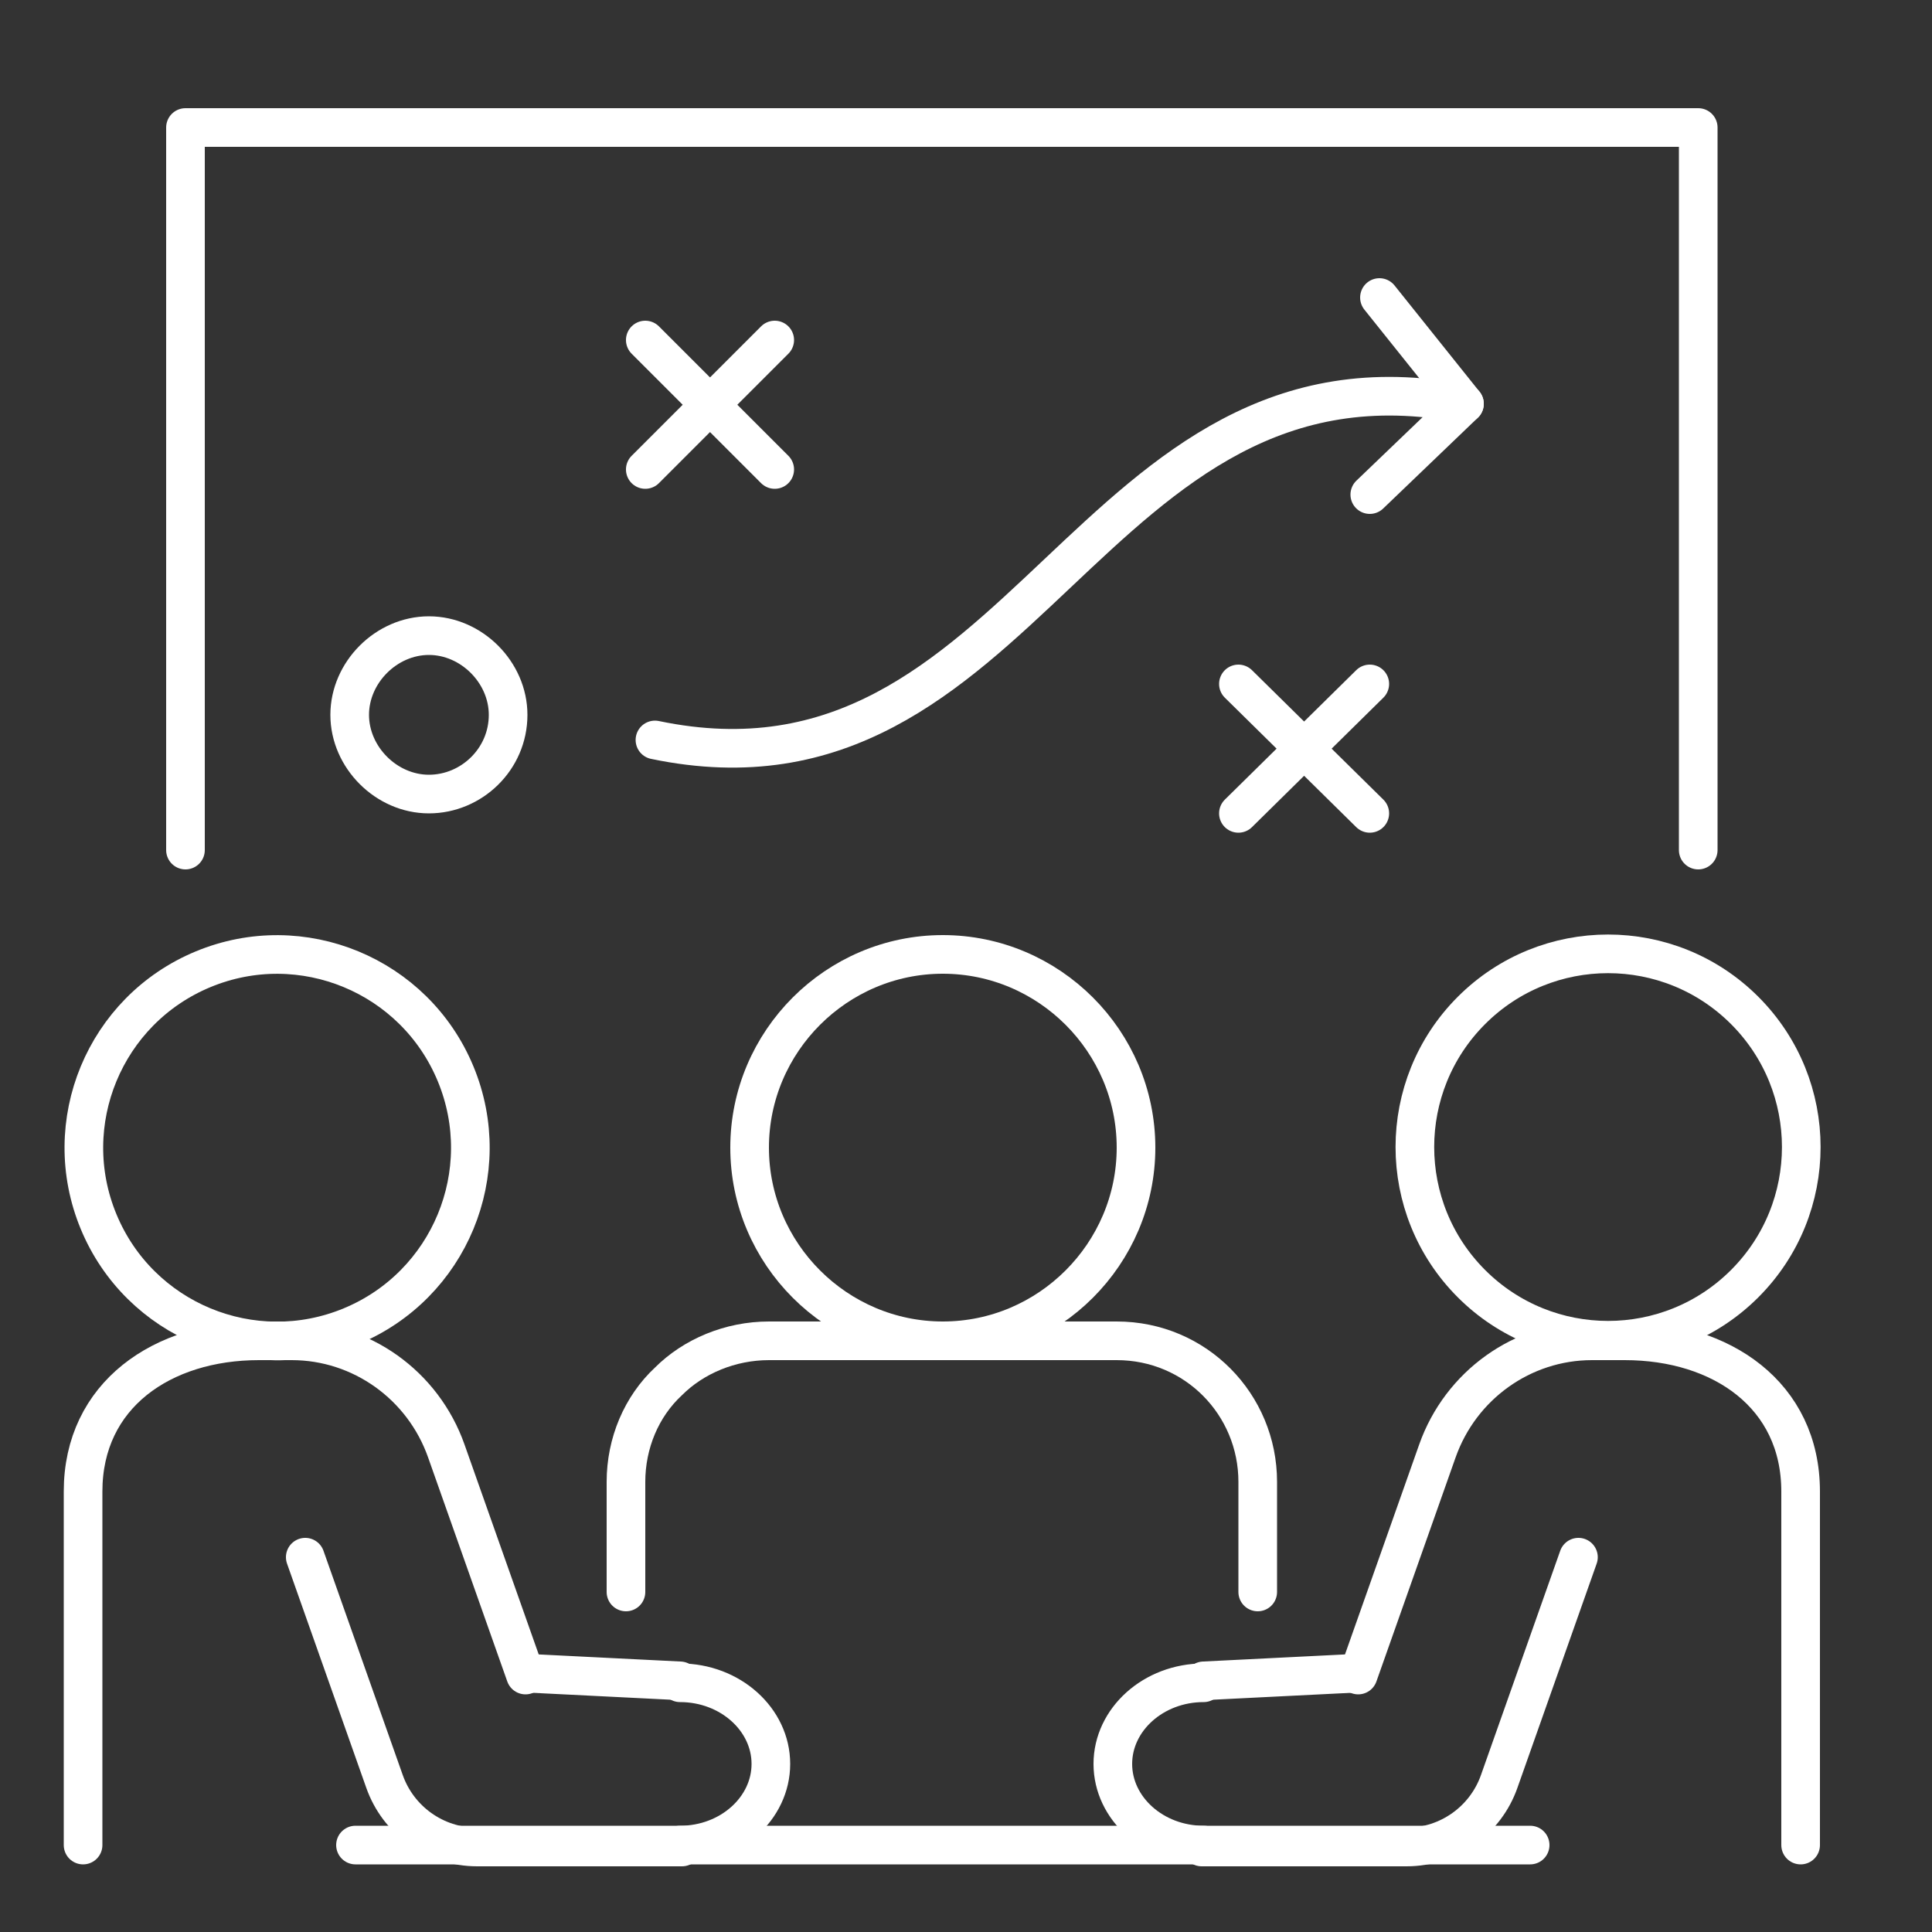
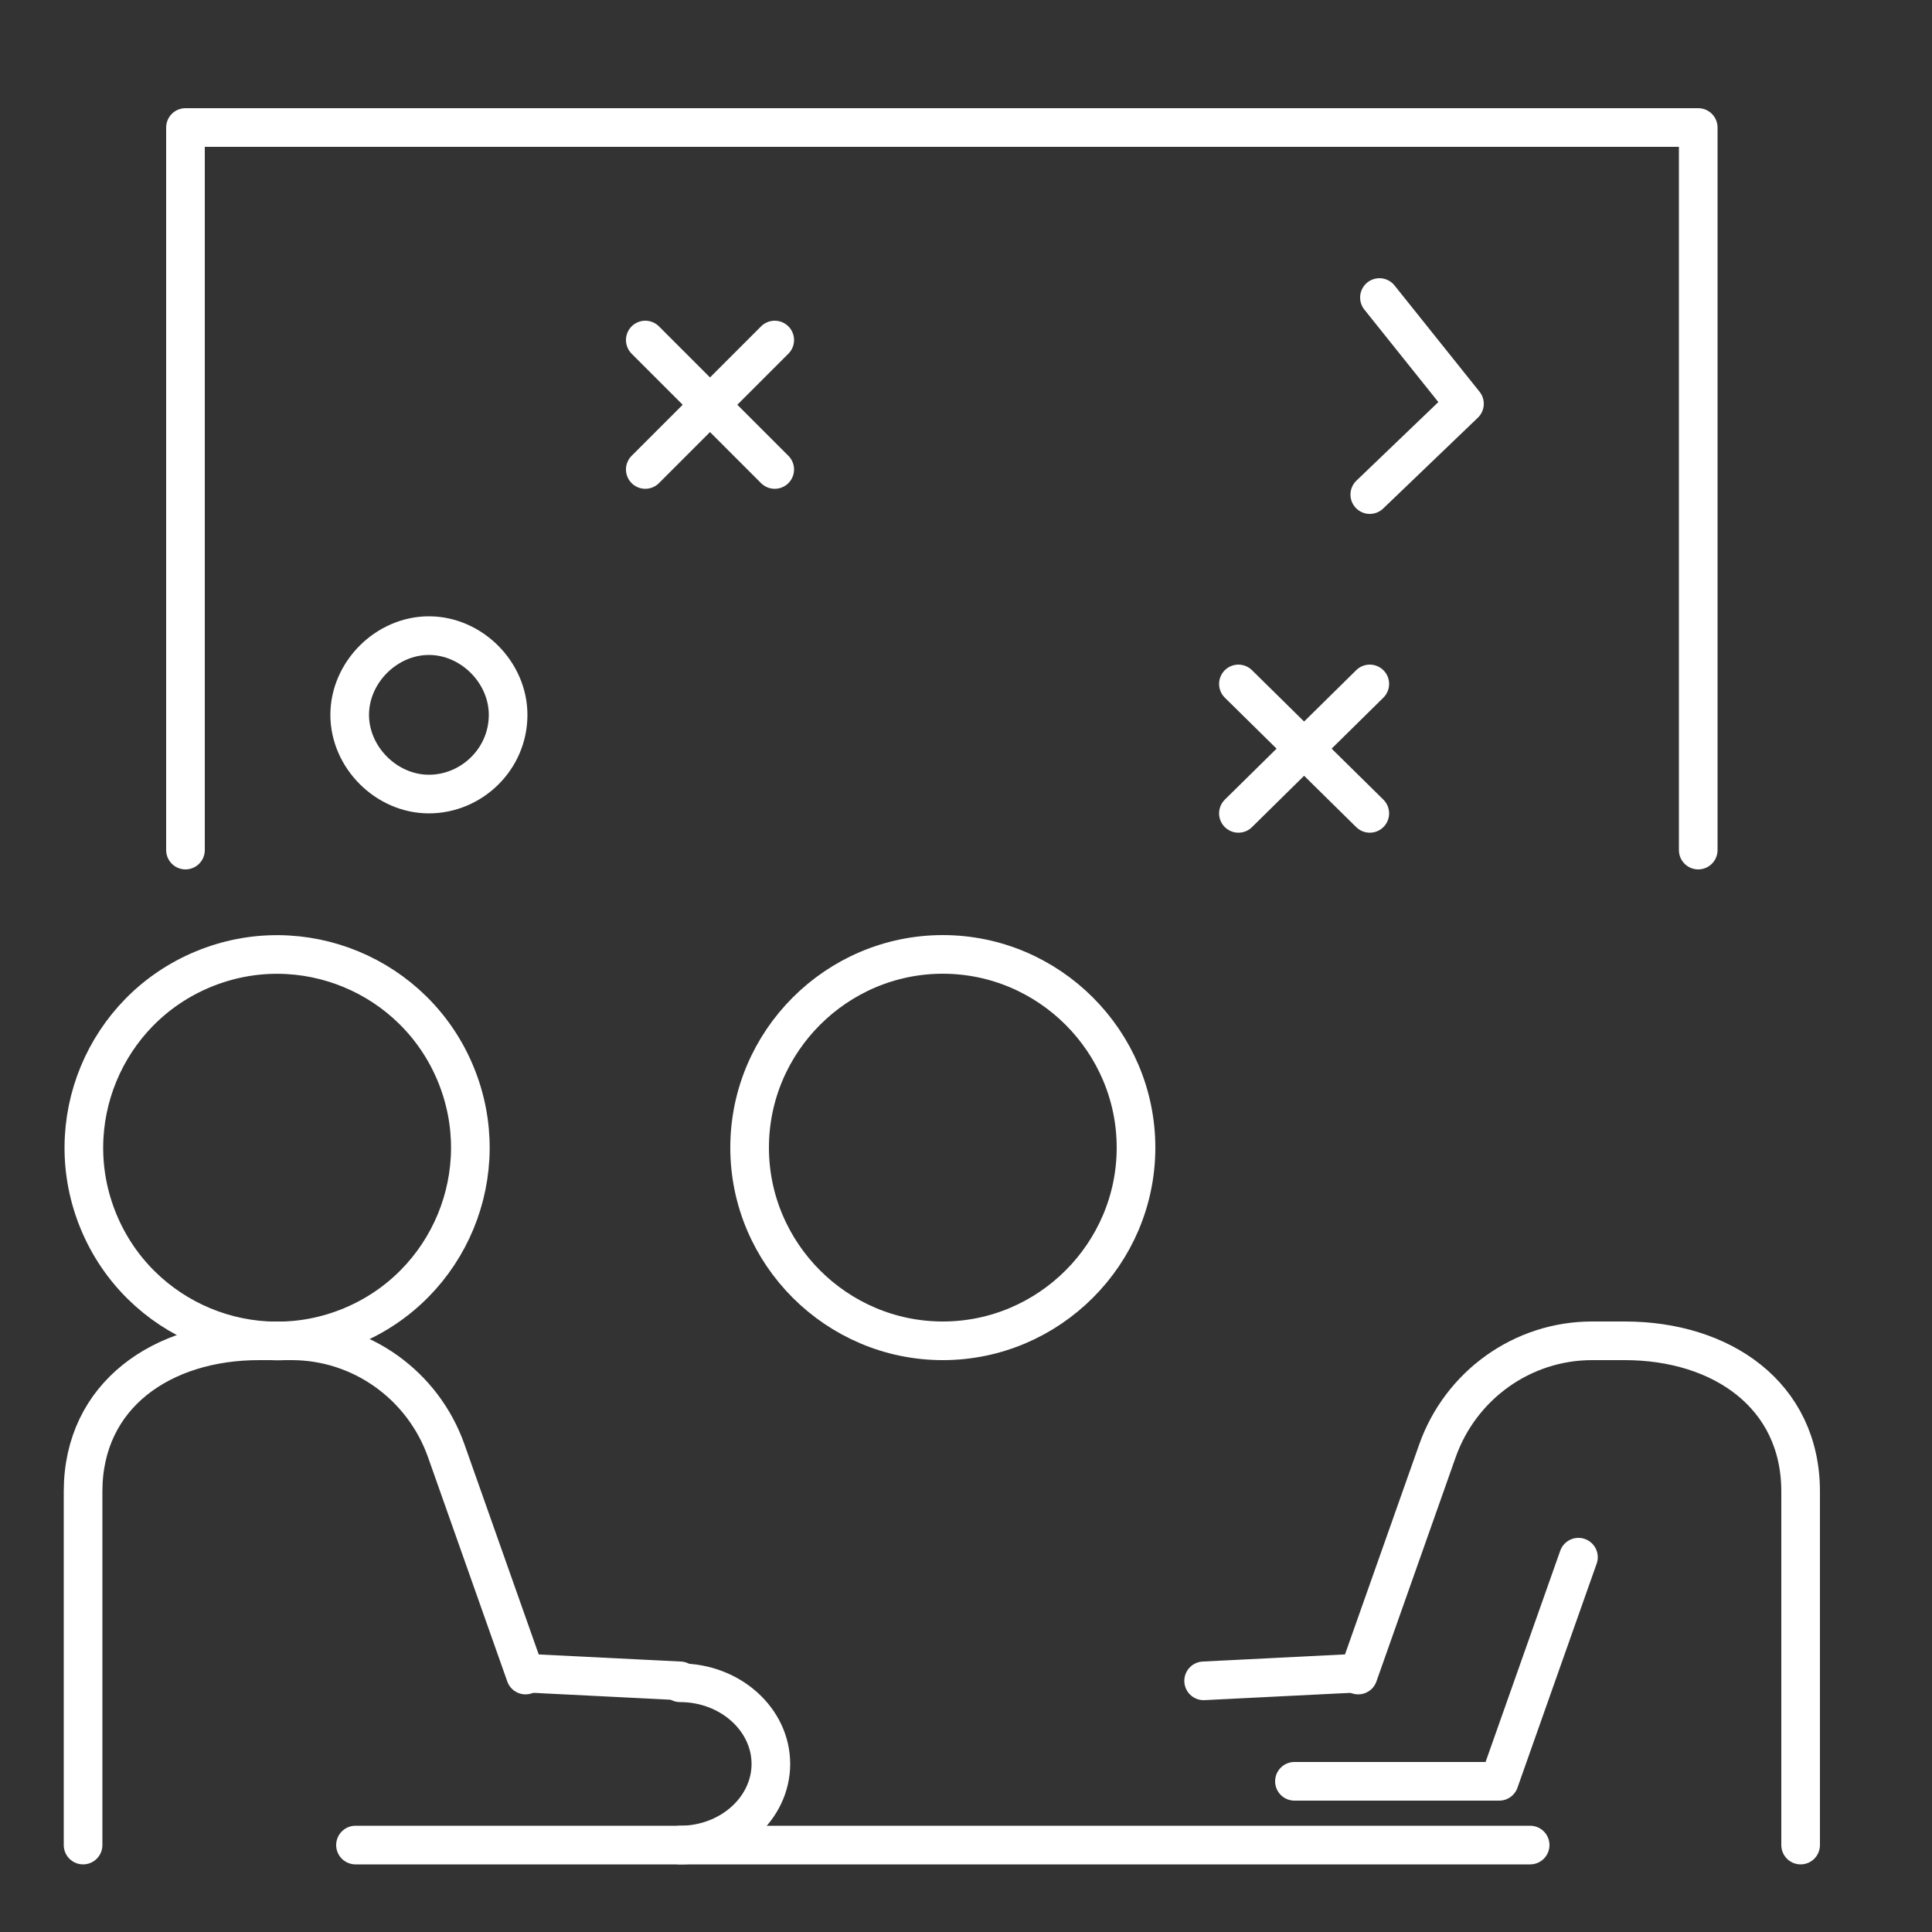
<svg xmlns="http://www.w3.org/2000/svg" id="All" viewBox="0 0 100 100">
  <rect x="0" y="0" width="100" height="100" fill="#333333" stroke="none" />
  <defs>
    <style> .cls-1 { fill: none; stroke: #fff; stroke-linecap: round; stroke-linejoin: round; stroke-width: 2px; } </style>
  </defs>
  <circle class="cls-1" cx="14.3" cy="59.4" r="10" transform="translate(-21.6 10) rotate(-22.5)" />
  <path class="cls-1" d="M58.8,59.4c0,5.5-4.5,10-10,10s-10-4.5-10-10,4.5-10,10-10,10,4.5,10,10Z" />
-   <path class="cls-1" d="M32.4,82.4v-5.7c0-2,.8-3.9,2.2-5.2,1.3-1.3,3.2-2.1,5.2-2.1h18c4.1,0,7.3,3.3,7.3,7.3v5.7" />
  <path class="cls-1" d="M4.3,95.5v-18.3c0-5,4.1-7.8,9.1-7.8h1.7c3.6,0,6.8,2.3,8,5.7l4.1,11.6" />
  <line class="cls-1" x1="18.4" y1="95.5" x2="79.2" y2="95.5" />
  <line class="cls-1" x1="35.2" y1="87" x2="27.2" y2="86.6" />
-   <path class="cls-1" d="M15.8,80.6l4.1,11.6c.7,2,2.6,3.4,4.8,3.4h10.6" />
  <path class="cls-1" d="M35.2,95.5c2.6,0,4.7-1.9,4.7-4.2s-2.1-4.2-4.7-4.2" />
-   <circle class="cls-1" cx="83.2" cy="59.4" r="10" transform="translate(-17.6 76.2) rotate(-45)" />
  <path class="cls-1" d="M93.2,95.5v-18.3c0-5-4.1-7.8-9.1-7.8h-1.7c-3.6,0-6.8,2.3-8,5.7l-4.1,11.6" />
  <line class="cls-1" x1="62.3" y1="87" x2="70.3" y2="86.6" />
-   <path class="cls-1" d="M81.7,80.6l-4.1,11.6c-.7,2-2.6,3.4-4.8,3.4h-10.6" />
-   <path class="cls-1" d="M62.3,95.5c-2.6,0-4.7-1.9-4.7-4.2s2.1-4.2,4.7-4.2" />
+   <path class="cls-1" d="M81.7,80.6l-4.1,11.6h-10.6" />
  <polyline class="cls-1" points="87.9 44 87.9 6.6 9.6 6.6 9.6 44" />
  <path class="cls-1" d="M26.3,37c0,2.3-1.9,4.1-4.1,4.1s-4.1-1.9-4.1-4.1,1.9-4.1,4.1-4.1,4.1,1.9,4.1,4.1Z" />
-   <path class="cls-1" d="M75.8,20.9c-19.5-3.8-22.7,21.4-41.9,17.4" />
  <polyline class="cls-1" points="71.4 15.4 75.8 20.9 70.9 25.6" />
  <line class="cls-1" x1="70.9" y1="35.4" x2="64.1" y2="42.1" />
  <line class="cls-1" x1="64.1" y1="35.4" x2="70.9" y2="42.1" />
  <line class="cls-1" x1="40.1" y1="17.6" x2="33.4" y2="24.3" />
  <line class="cls-1" x1="33.4" y1="17.6" x2="40.1" y2="24.3" />
</svg>